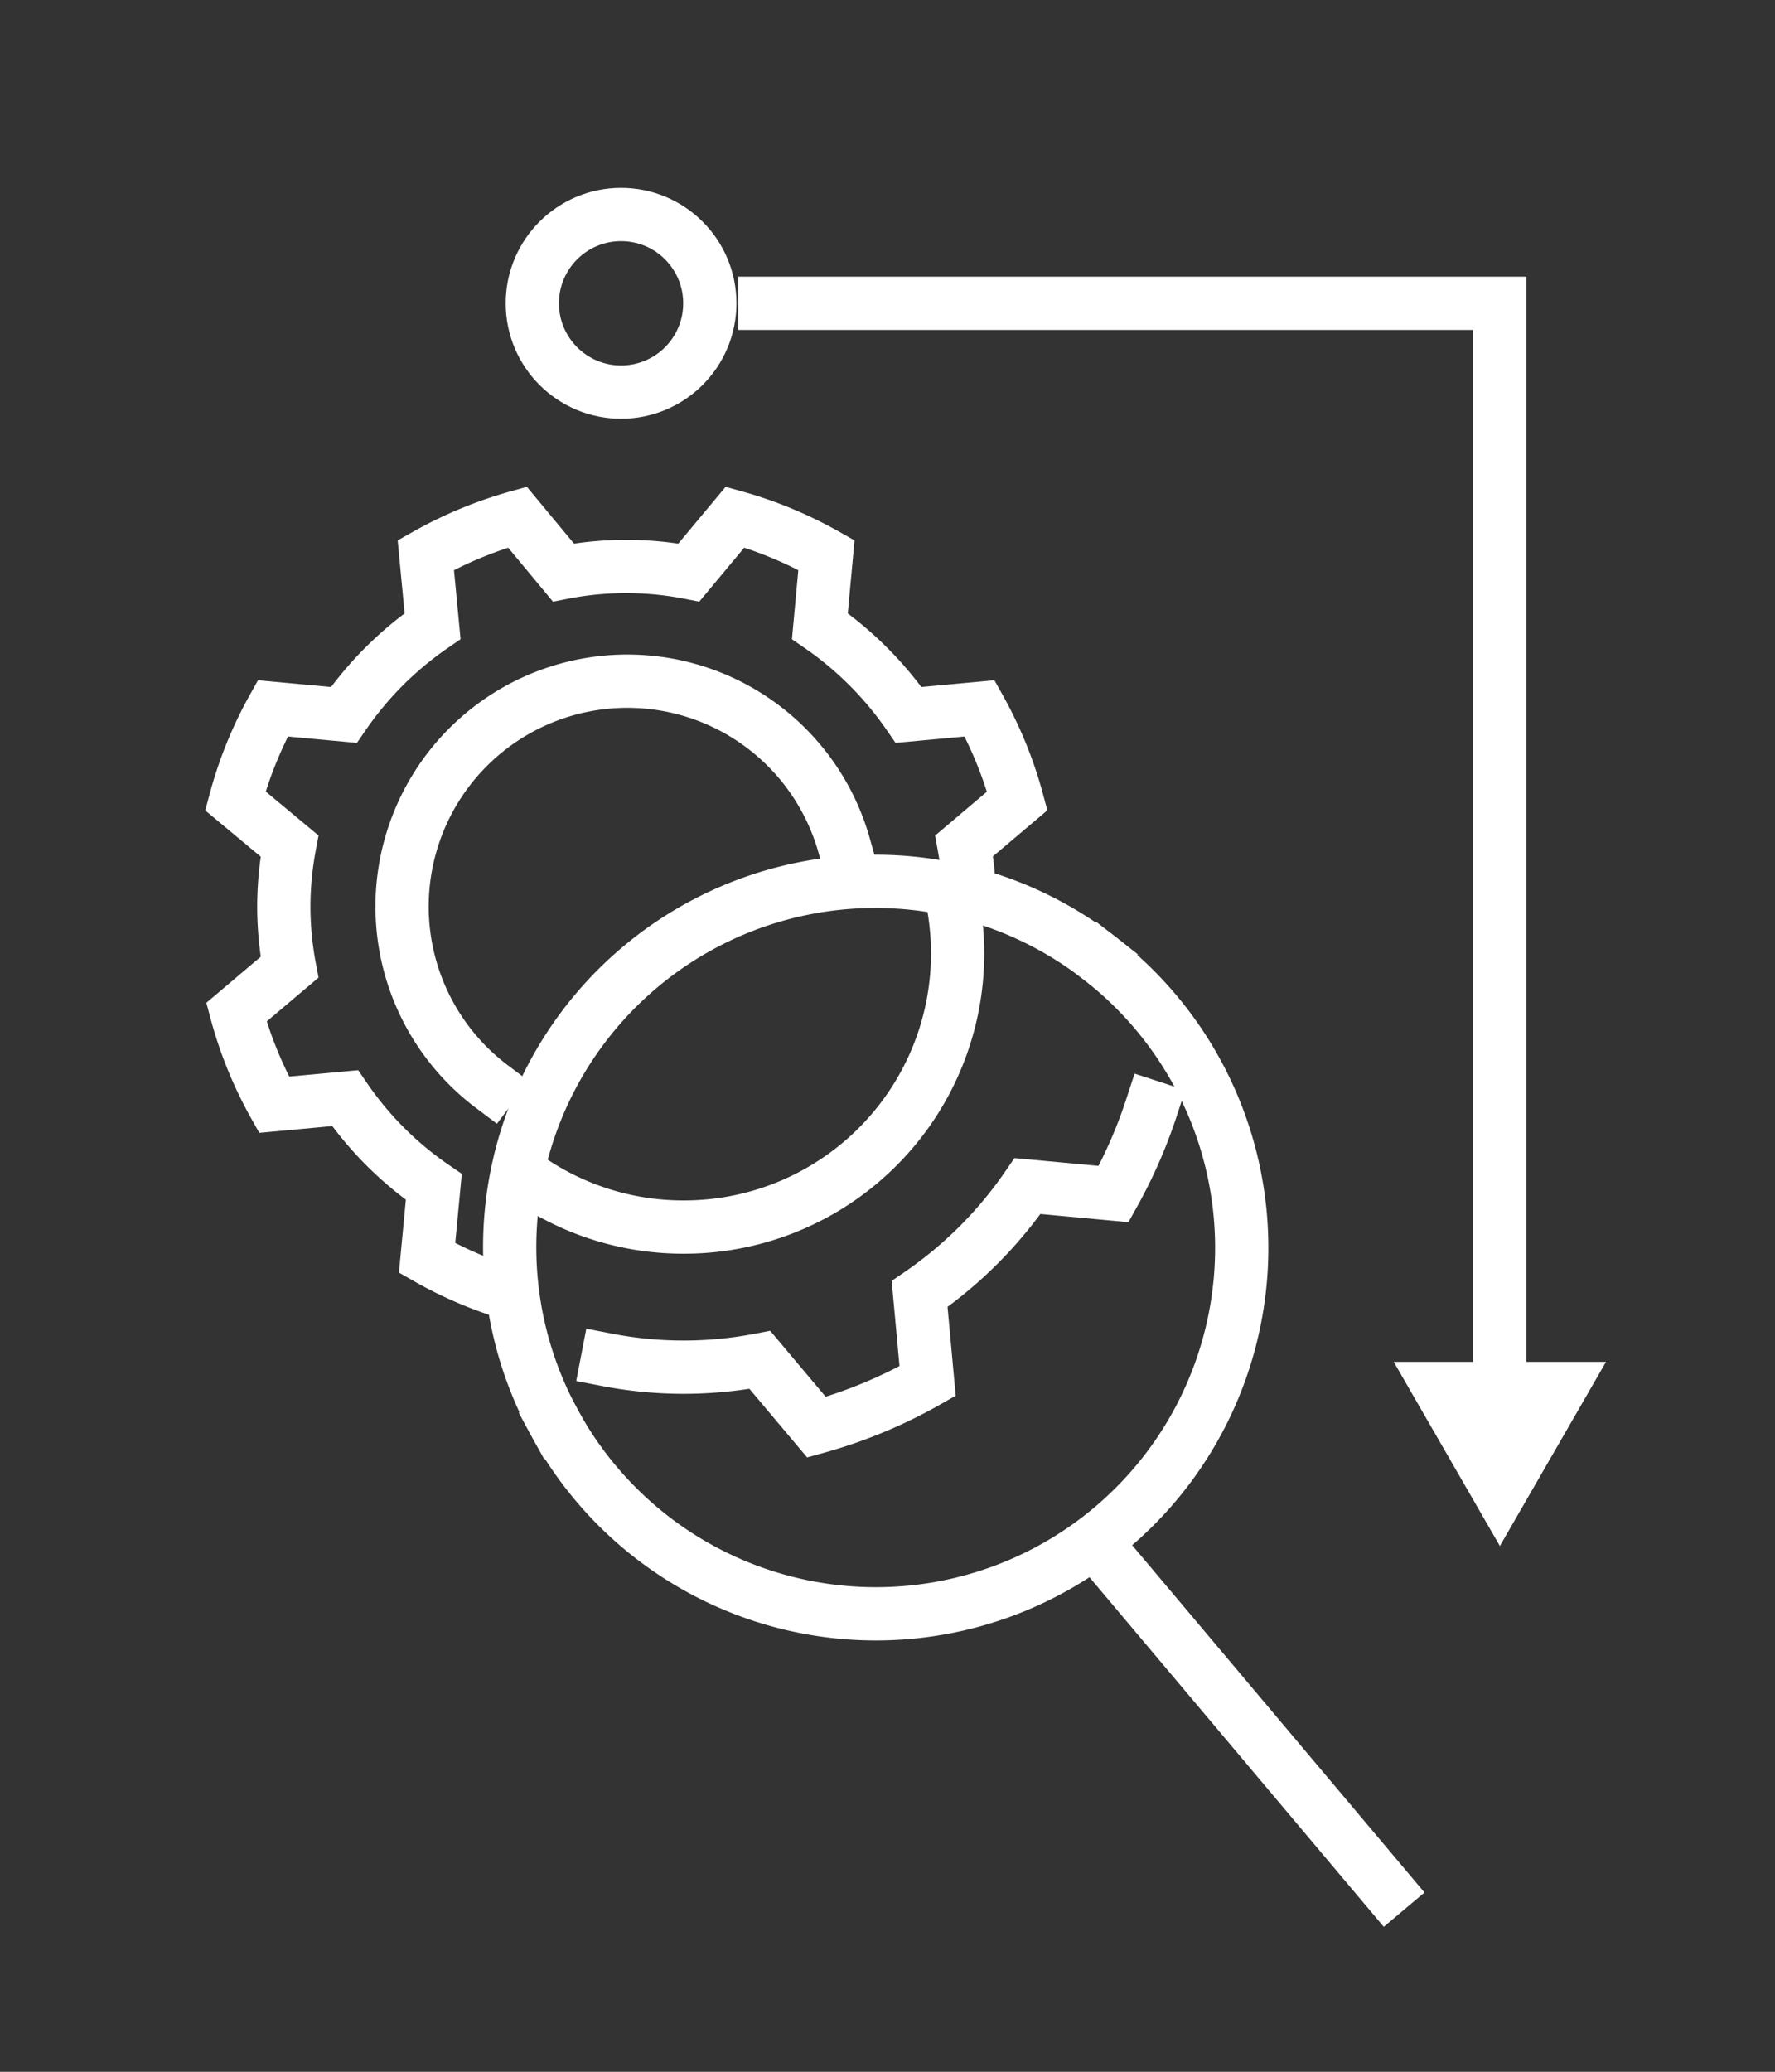
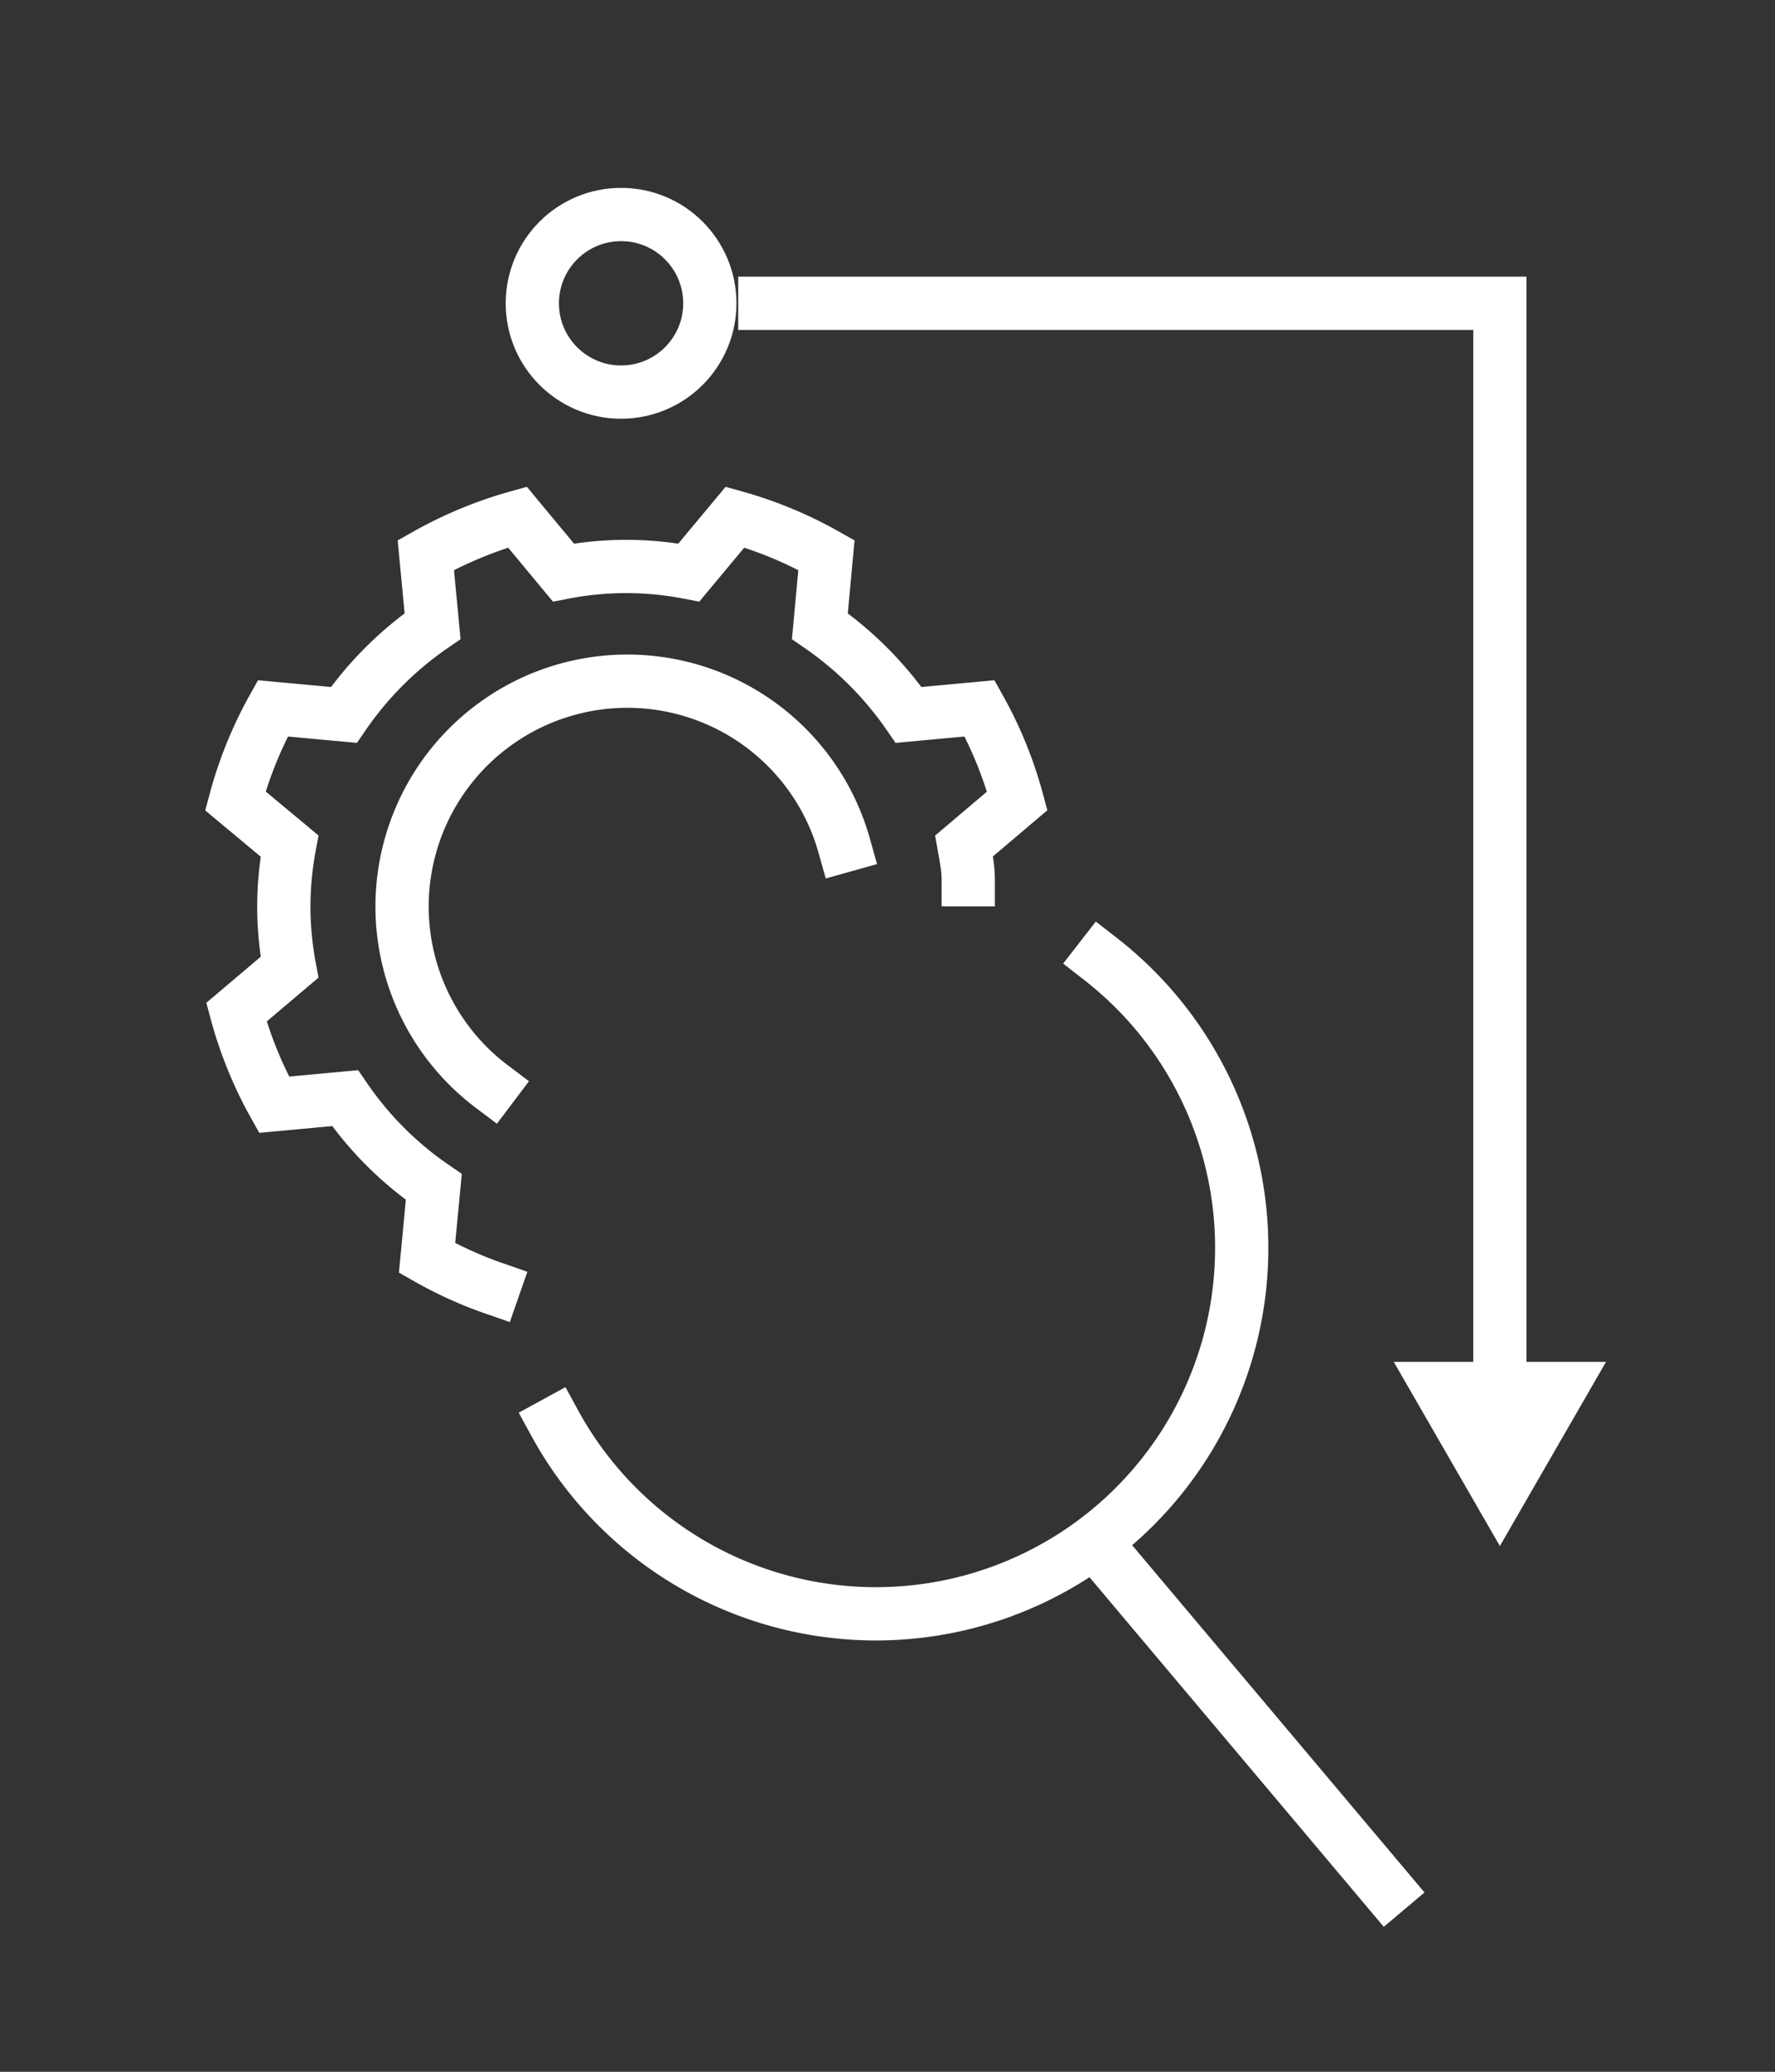
<svg xmlns="http://www.w3.org/2000/svg" id="ICONS" width="100" height="116.67" viewBox="0 0 100 116.67" fill="#ffffff">
  <rect x="0" y="0" width="100" height="116.67" fill="#333333" stroke="none" />
  <defs>
    <style>.cls-1,.cls-2{fill:none;stroke:#fff;stroke-miterlimit:10;stroke-width:3px;}.cls-1{stroke-linecap:square;}</style>
  </defs>
  <title>Use Cases</title>
  <g id="_Group_" data-name="&lt;Group&gt;">
    <g id="_Group_2" data-name="&lt;Group&gt;">
      <circle id="_Path_" data-name="&lt;Path&gt;" class="cls-1" cx="34.99" cy="17.08" r="5" />
    </g>
    <g id="_Group_3" data-name="&lt;Group&gt;">
      <polyline class="cls-2" points="41.59 17.08 84.5 17.08 84.5 78.45" />
      <polygon points="78.52 76.69 84.5 87.06 90.48 76.69 78.52 76.69" />
    </g>
    <g id="_Group_4" data-name="&lt;Group&gt;">
      <line id="_Path_2" data-name="&lt;Path&gt;" class="cls-1" x1="61.86" y1="87.06" x2="78.14" y2="106.39" />
      <g id="_Group_5" data-name="&lt;Group&gt;">
-         <path id="_Path_3" data-name="&lt;Path&gt;" class="cls-1" d="M34.22,76.58a22.7,22.7,0,0,0,8.59,0L46,80.37a27.38,27.38,0,0,0,6.26-2.6l-.45-4.9a23.43,23.43,0,0,0,6.08-6.08l4.85.45a27.75,27.75,0,0,0,2.14-4.89" />
-         <path id="_Path_4" data-name="&lt;Path&gt;" class="cls-1" d="M62,54A20.6,20.6,0,0,0,31.26,80.15" />
        <path id="_Path_5" data-name="&lt;Path&gt;" class="cls-1" d="M31.26,80.15A20.61,20.61,0,1,0,62,54" />
      </g>
-       <path id="_Path_6" data-name="&lt;Path&gt;" class="cls-2" d="M53.37,49.5A15.41,15.41,0,0,1,38.52,69.1,15.34,15.34,0,0,1,29.24,66" />
      <g id="_Group_6" data-name="&lt;Group&gt;">
        <path id="_Path_7" data-name="&lt;Path&gt;" class="cls-1" d="M54.55,49.54c0-.64-.13-1.28-.24-1.9l3-2.54a22.88,22.88,0,0,0-2.12-5.21l-4,.37a19.56,19.56,0,0,0-5-5l.37-4a22.93,22.93,0,0,0-5.15-2.14l-2.6,3.12a18.55,18.55,0,0,0-7.07,0l-2.59-3.12a23.2,23.2,0,0,0-5.16,2.14l.38,4a19.4,19.4,0,0,0-5,5l-4-.37a22.85,22.85,0,0,0-2.11,5.21l3.05,2.54a18.83,18.83,0,0,0-.32,3.3h0s0,.07,0,.11,0,.08,0,.12h0a18.83,18.83,0,0,0,.32,3.3L13.32,57a22.8,22.8,0,0,0,2.12,5.21l4-.37a19.21,19.21,0,0,0,5,5l-.38,4a22.56,22.56,0,0,0,3.74,1.7" />
        <path id="_Path_8" data-name="&lt;Path&gt;" class="cls-1" d="M27.7,61.18A12.69,12.69,0,1,1,47.56,47.62" />
      </g>
    </g>
  </g>
</svg>